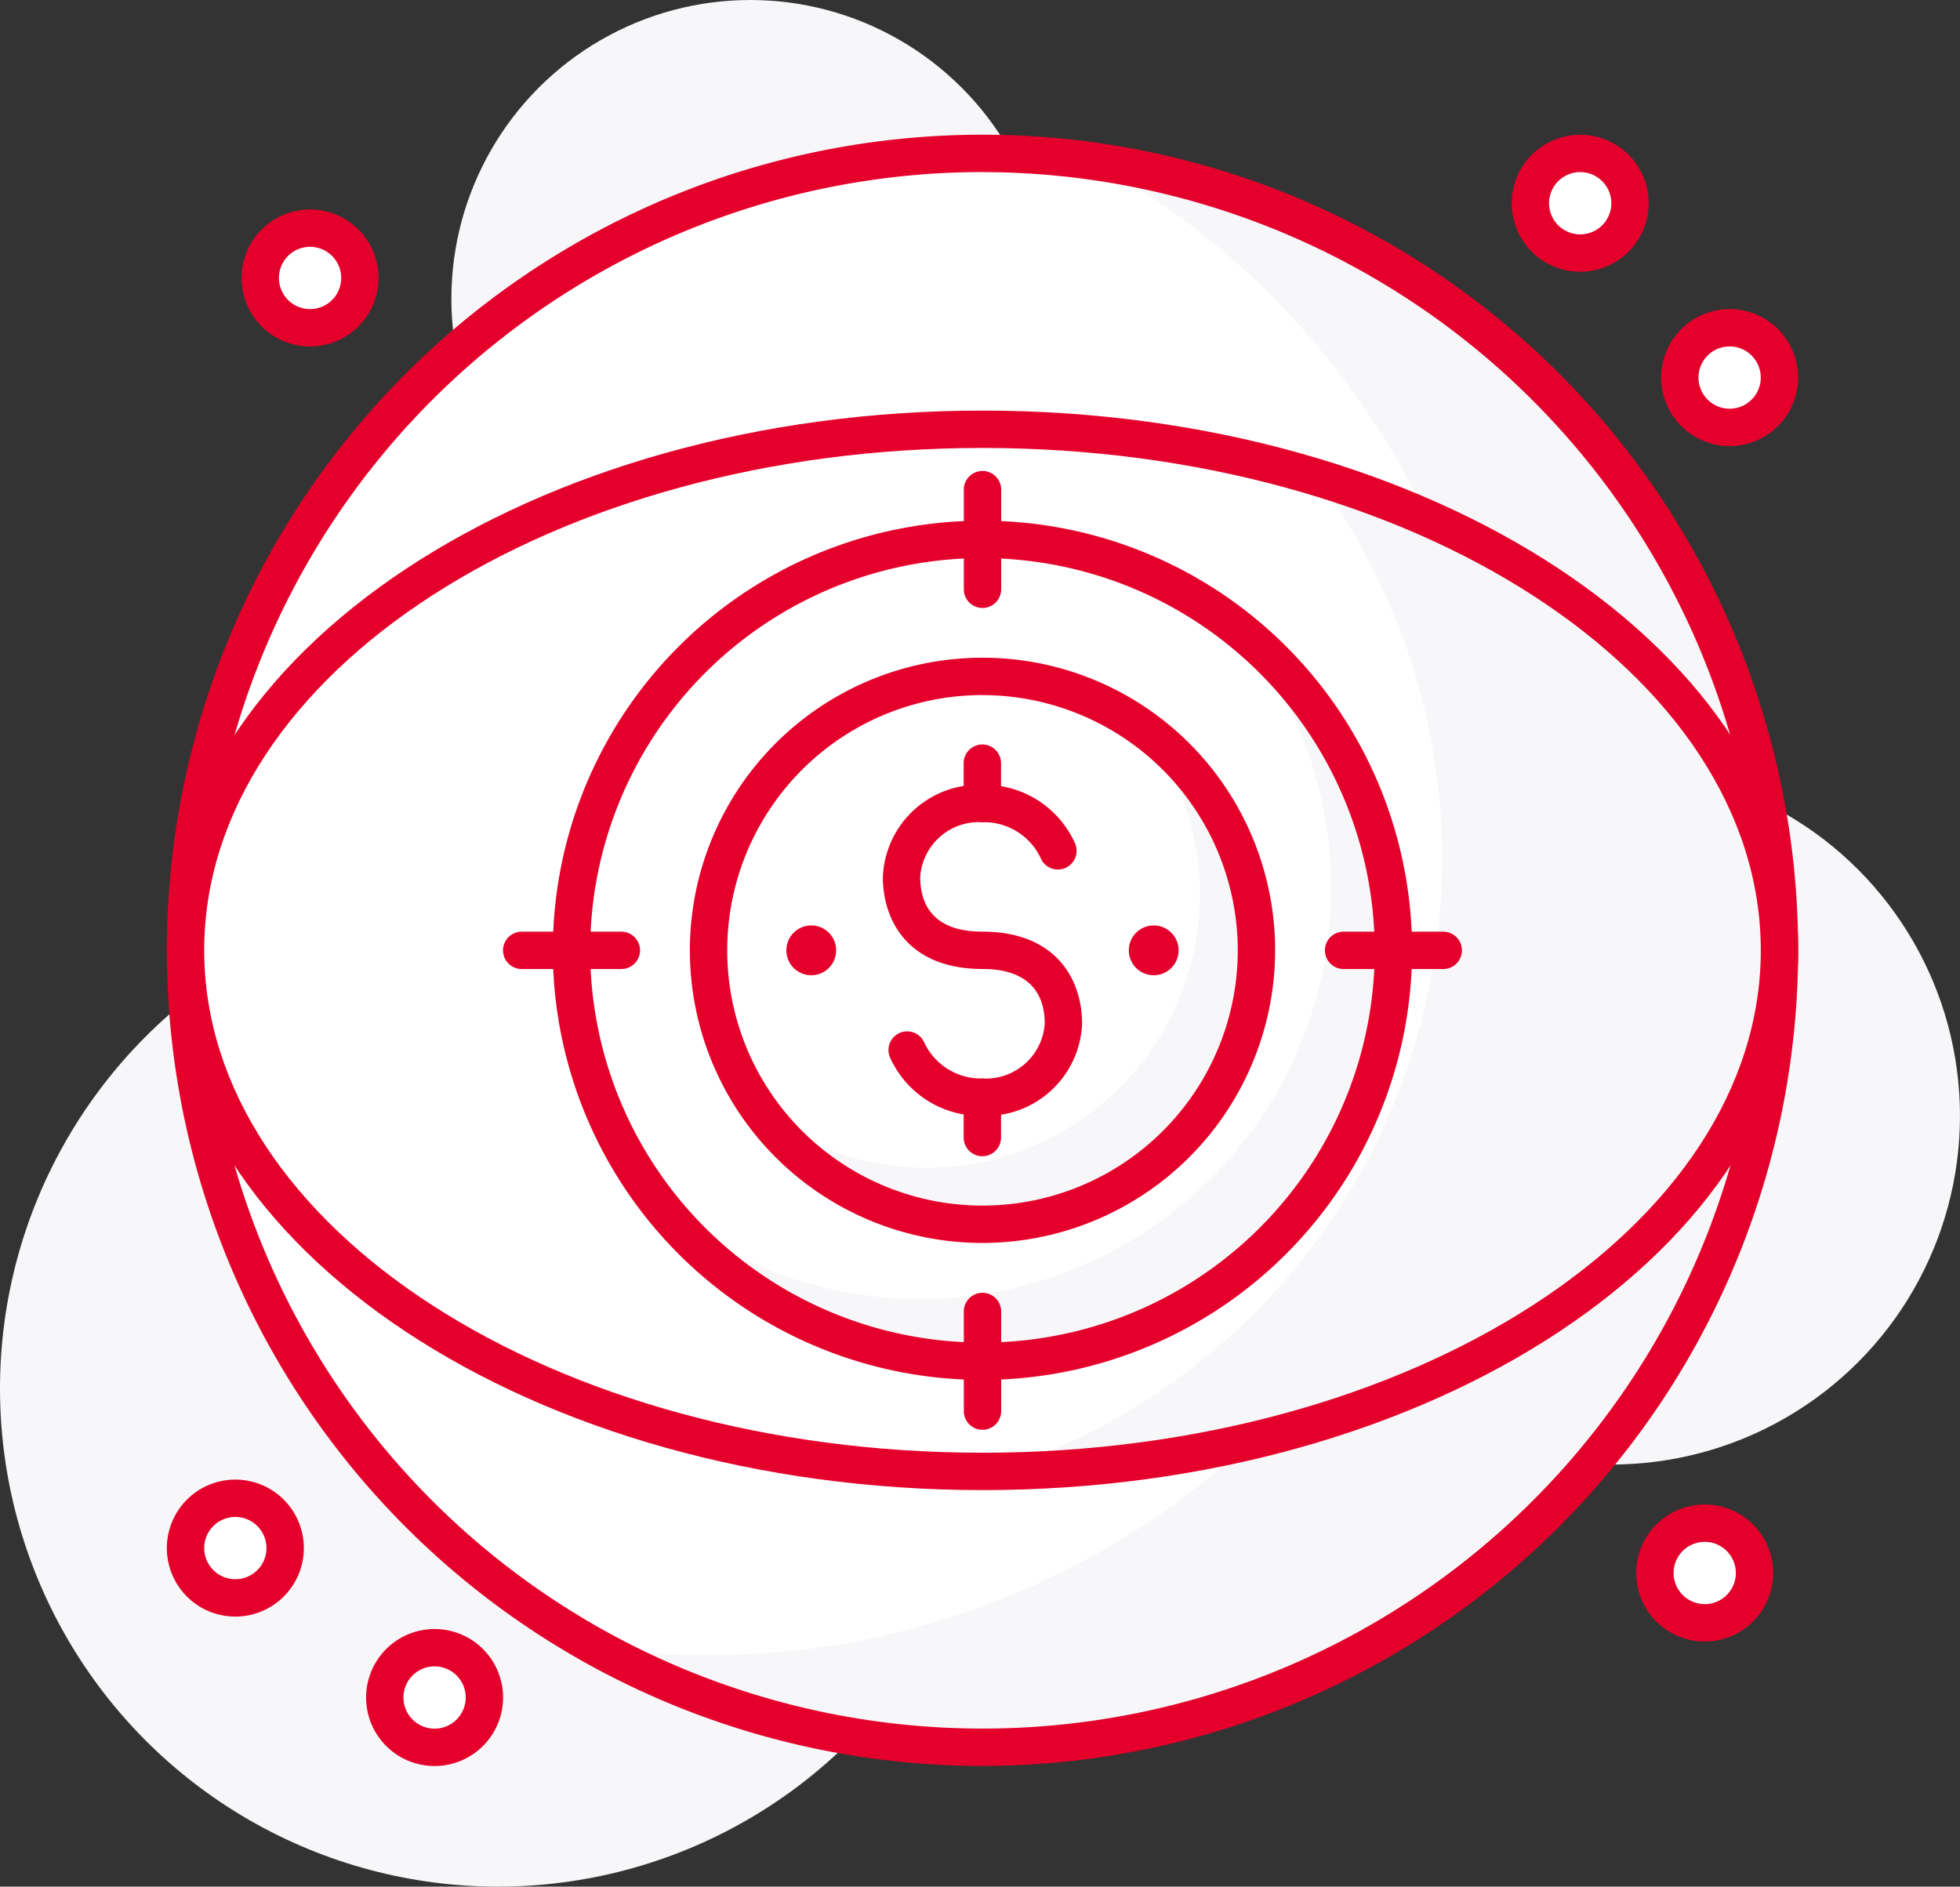
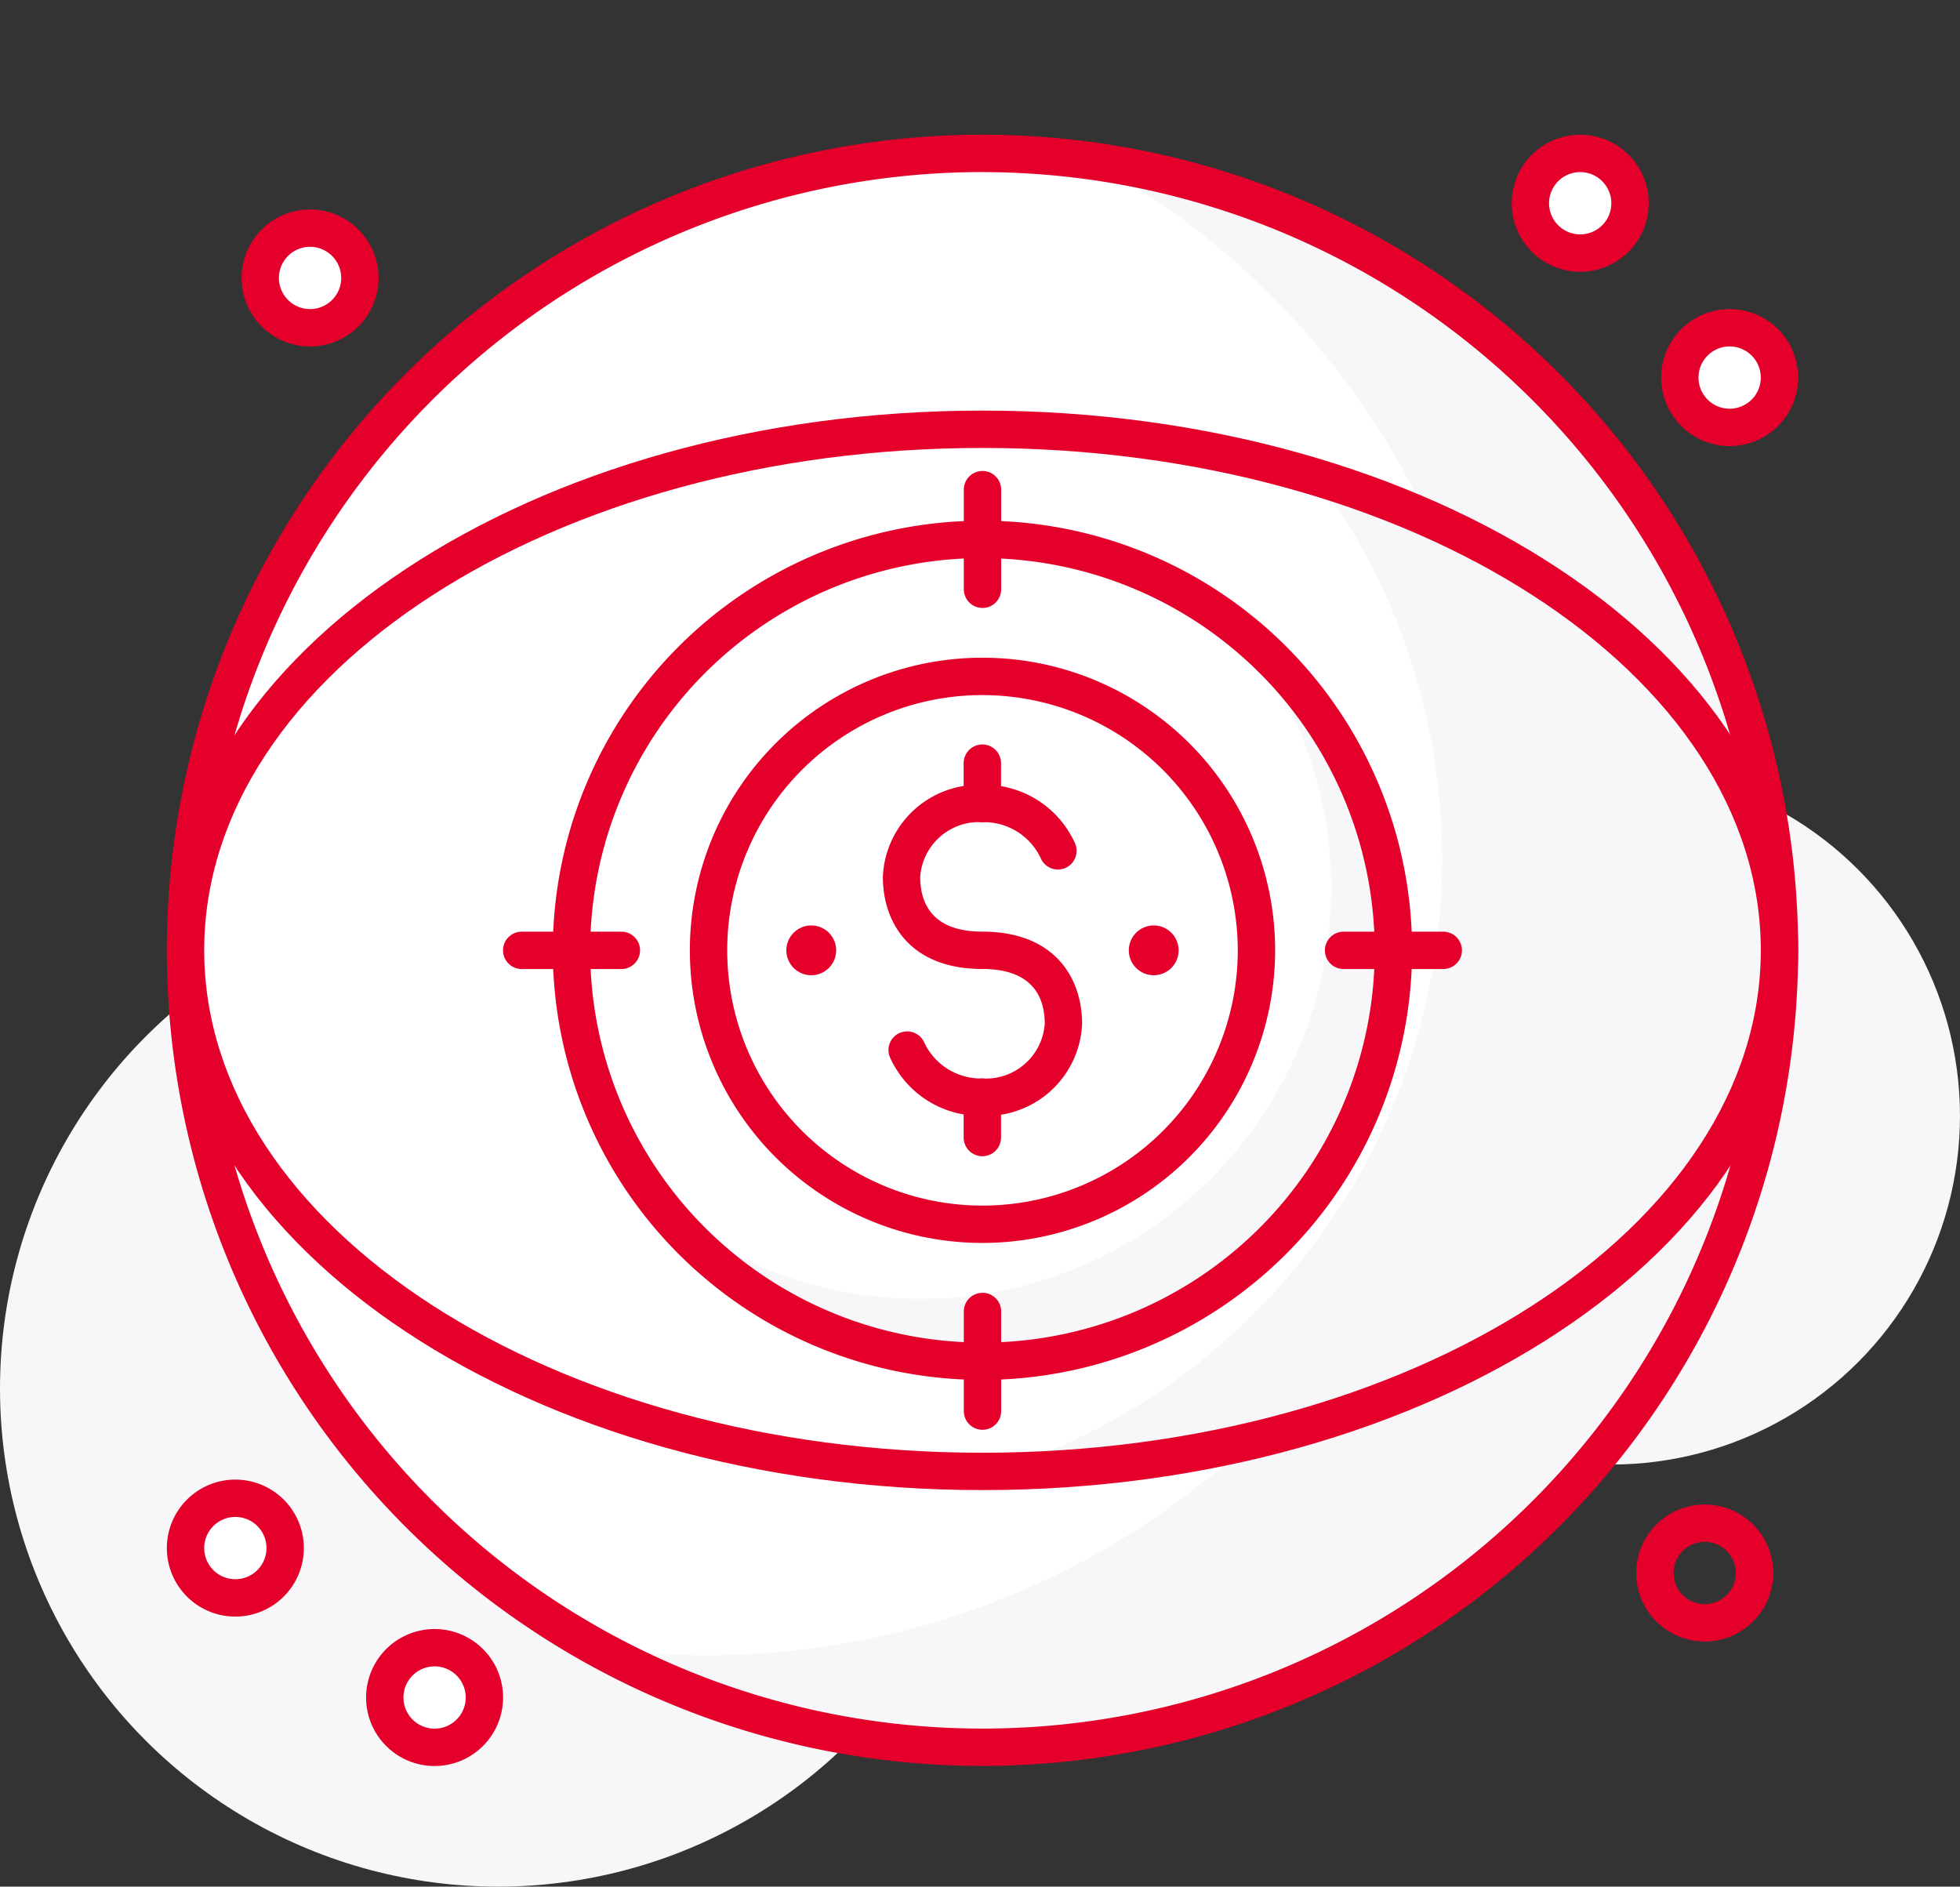
<svg xmlns="http://www.w3.org/2000/svg" id="Group_1494" data-name="Group 1494" width="96.374" height="92.771" viewBox="0 0 96.374 92.771">
  <rect x="0" y="0" width="96.374" height="92.771" fill="#333333" stroke="none" />
  <g id="Group_1457" data-name="Group 1457" transform="translate(62.085 37.725)">
    <ellipse id="Ellipse_37" data-name="Ellipse 37" cx="17.144" cy="17.145" rx="17.144" ry="17.145" fill="#f7f7f9" />
  </g>
  <g id="Group_1458" data-name="Group 1458" transform="translate(22.194 0)">
-     <ellipse id="Ellipse_38" data-name="Ellipse 38" cx="14.695" cy="14.695" rx="14.695" ry="14.695" fill="#f7f7f9" />
-   </g>
+     </g>
  <g id="Group_1459" data-name="Group 1459" transform="translate(0 43.787)">
    <ellipse id="Ellipse_39" data-name="Ellipse 39" cx="24.492" cy="24.492" rx="24.492" ry="24.492" fill="#f7f7f9" />
  </g>
  <g id="Group_1493" data-name="Group 1493" transform="translate(8.204 6.624)">
    <g id="Group_1460" data-name="Group 1460" transform="translate(0.918 0.919)">
      <ellipse id="Ellipse_40" data-name="Ellipse 40" cx="39.187" cy="39.187" rx="39.187" ry="39.187" fill="#fff" />
    </g>
    <g id="Group_1461" data-name="Group 1461" transform="translate(21.124 1.3)">
      <path id="Path_8244" data-name="Path 8244" d="M601.239,577.423a39.179,39.179,0,0,1-24.4,73.091,39.186,39.186,0,1,0,24.4-73.091Z" transform="translate(-576.844 -577.423)" fill="#f7f7f9" />
    </g>
    <g id="Group_1462" data-name="Group 1462">
      <path id="Path_8245" data-name="Path 8245" d="M599.7,656.573a40.106,40.106,0,1,1,40.106-40.106A40.15,40.15,0,0,1,599.7,656.573Zm0-78.375a38.269,38.269,0,1,0,38.269,38.269A38.312,38.312,0,0,0,599.7,578.2Z" transform="translate(-559.594 -576.361)" fill="#e4002b" />
    </g>
    <g id="Group_1463" data-name="Group 1463" transform="translate(0.918 14.484)">
      <ellipse id="Ellipse_41" data-name="Ellipse 41" cx="39.187" cy="25.622" rx="39.187" ry="25.622" fill="#fff" />
    </g>
    <g id="Group_1464" data-name="Group 1464" transform="translate(40.731 16.842)">
      <path id="Path_8246" data-name="Path 8246" d="M631.416,613.378c0-10.315-9.329-19.2-22.768-23.264a31.6,31.6,0,0,1-15.794,48.877C614.207,638.771,631.416,627.392,631.416,613.378Z" transform="translate(-592.855 -590.114)" fill="#f7f7f9" />
    </g>
    <g id="Group_1465" data-name="Group 1465" transform="translate(0 13.566)">
      <path id="Path_8247" data-name="Path 8247" d="M599.7,640.521c-22.115,0-40.106-11.906-40.106-26.542s17.991-26.54,40.106-26.54,40.106,11.906,40.106,26.54S621.813,640.521,599.7,640.521Zm0-51.245c-21.1,0-38.269,11.081-38.269,24.7S578.6,638.684,599.7,638.684s38.269-11.083,38.269-24.705S620.8,589.276,599.7,589.276Z" transform="translate(-559.594 -587.439)" fill="#e4002b" />
    </g>
    <g id="Group_1466" data-name="Group 1466" transform="translate(19.9 19.9)">
      <ellipse id="Ellipse_42" data-name="Ellipse 42" cx="20.206" cy="20.206" rx="20.206" ry="20.206" fill="#fff" />
    </g>
    <g id="Group_1467" data-name="Group 1467" transform="translate(24.388 24.389)">
      <path id="Path_8248" data-name="Path 8248" d="M607.911,596.277a20.2,20.2,0,0,1-28.4,28.4,20.2,20.2,0,1,0,28.4-28.4Z" transform="translate(-579.509 -596.277)" fill="#f7f7f9" />
    </g>
    <g id="Group_1468" data-name="Group 1468" transform="translate(18.981 18.981)">
      <path id="Path_8249" data-name="Path 8249" d="M596.218,634.11a21.125,21.125,0,1,1,21.124-21.125A21.148,21.148,0,0,1,596.218,634.11Zm0-40.412a19.288,19.288,0,1,0,19.287,19.288A19.309,19.309,0,0,0,596.218,593.7Z" transform="translate(-575.094 -591.861)" fill="#e4002b" />
    </g>
    <g id="Group_1469" data-name="Group 1469" transform="translate(26.635 26.636)">
      <ellipse id="Ellipse_43" data-name="Ellipse 43" cx="13.471" cy="13.471" rx="13.471" ry="13.471" fill="#fff" />
    </g>
    <g id="Group_1470" data-name="Group 1470" transform="translate(29.302 29.304)">
-       <path id="Path_8250" data-name="Path 8250" d="M602.349,600.29a13.453,13.453,0,0,1-18.827,18.826,13.459,13.459,0,1,0,18.827-18.826Z" transform="translate(-583.522 -600.29)" fill="#f7f7f9" />
-     </g>
+       </g>
    <g id="Group_1471" data-name="Group 1471" transform="translate(25.717 25.717)">
      <path id="Path_8251" data-name="Path 8251" d="M594.983,626.139a14.389,14.389,0,1,1,14.389-14.389A14.405,14.405,0,0,1,594.983,626.139Zm0-26.941a12.552,12.552,0,1,0,12.552,12.552A12.565,12.565,0,0,0,594.983,599.2Z" transform="translate(-580.594 -597.361)" fill="#e4002b" />
    </g>
    <g id="Group_1472" data-name="Group 1472" transform="translate(47.3 38.882)">
      <ellipse id="Ellipse_44" data-name="Ellipse 44" cx="1.225" cy="1.225" rx="1.225" ry="1.225" fill="#e4002b" />
    </g>
    <g id="Group_1473" data-name="Group 1473" transform="translate(30.461 38.882)">
      <ellipse id="Ellipse_45" data-name="Ellipse 45" cx="1.225" cy="1.225" rx="1.225" ry="1.225" fill="#e4002b" />
    </g>
    <g id="Group_1474" data-name="Group 1474" transform="translate(35.207 31.968)">
      <path id="Path_8252" data-name="Path 8252" d="M593.248,618.743a4.871,4.871,0,0,1-4.559-2.885.919.919,0,0,1,1.694-.713,3.077,3.077,0,0,0,2.866,1.761,2.9,2.9,0,0,0,3.055-2.692c0-1.228-.533-2.693-3.069-2.693-3.606,0-4.891-2.339-4.891-4.527a4.726,4.726,0,0,1,4.891-4.529,4.872,4.872,0,0,1,4.559,2.883.919.919,0,1,1-1.694.713,3.08,3.08,0,0,0-2.866-1.758,2.894,2.894,0,0,0-3.054,2.692c0,1.227.529,2.69,3.054,2.69,3.616,0,4.906,2.339,4.906,4.53A4.726,4.726,0,0,1,593.248,618.743Z" transform="translate(-588.344 -602.466)" fill="#e4002b" />
    </g>
    <g id="Group_1475" data-name="Group 1475" transform="translate(39.18 29.983)">
      <path id="Path_8253" data-name="Path 8253" d="M592.506,604.667a.919.919,0,0,1-.918-.918v-1.985a.918.918,0,1,1,1.837,0v1.985A.919.919,0,0,1,592.506,604.667Z" transform="translate(-591.588 -600.845)" fill="#e4002b" />
    </g>
    <g id="Group_1476" data-name="Group 1476" transform="translate(39.18 46.409)">
      <path id="Path_8254" data-name="Path 8254" d="M592.506,618.08a.919.919,0,0,1-.918-.918v-1.985a.918.918,0,0,1,1.837,0v1.985A.919.919,0,0,1,592.506,618.08Z" transform="translate(-591.588 -614.258)" fill="#e4002b" />
    </g>
    <g id="Group_1477" data-name="Group 1477" transform="translate(16.532 39.187)">
      <path id="Path_8255" data-name="Path 8255" d="M578.911,610.2h-4.9a.918.918,0,0,1,0-1.837h4.9a.918.918,0,0,1,0,1.837Z" transform="translate(-573.094 -608.361)" fill="#e4002b" />
    </g>
    <g id="Group_1478" data-name="Group 1478" transform="translate(56.944 39.187)">
      <path id="Path_8256" data-name="Path 8256" d="M611.911,610.2h-4.9a.918.918,0,0,1,0-1.837h4.9a.918.918,0,0,1,0,1.837Z" transform="translate(-606.094 -608.361)" fill="#e4002b" />
    </g>
    <g id="Group_1479" data-name="Group 1479" transform="translate(39.187 56.944)">
      <path id="Path_8257" data-name="Path 8257" d="M592.512,629.6a.919.919,0,0,1-.918-.918v-4.9a.918.918,0,1,1,1.837,0v4.9A.919.919,0,0,1,592.512,629.6Z" transform="translate(-591.594 -622.861)" fill="#e4002b" />
    </g>
    <g id="Group_1480" data-name="Group 1480" transform="translate(39.187 16.532)">
      <path id="Path_8258" data-name="Path 8258" d="M592.512,596.6a.919.919,0,0,1-.918-.918v-4.9a.918.918,0,0,1,1.837,0v4.9A.919.919,0,0,1,592.512,596.6Z" transform="translate(-591.594 -589.861)" fill="#e4002b" />
    </g>
    <g id="Group_1481" data-name="Group 1481" transform="translate(4.592 4.593)">
      <ellipse id="Ellipse_46" data-name="Ellipse 46" cx="2.449" cy="2.449" rx="2.449" ry="2.449" fill="#fff" />
    </g>
    <g id="Group_1482" data-name="Group 1482" transform="translate(3.674 3.675)">
      <path id="Path_8259" data-name="Path 8259" d="M565.962,586.1a3.368,3.368,0,1,1,3.368-3.368A3.37,3.37,0,0,1,565.962,586.1Zm0-4.9a1.531,1.531,0,1,0,1.531,1.531A1.532,1.532,0,0,0,565.962,581.2Z" transform="translate(-562.594 -579.362)" fill="#e4002b" />
    </g>
    <g id="Group_1483" data-name="Group 1483" transform="translate(67.046 0.919)">
      <ellipse id="Ellipse_47" data-name="Ellipse 47" cx="2.449" cy="2.449" rx="2.449" ry="2.449" fill="#fff" />
    </g>
    <g id="Group_1484" data-name="Group 1484" transform="translate(66.127)">
      <path id="Path_8260" data-name="Path 8260" d="M616.961,583.1a3.368,3.368,0,1,1,3.368-3.368A3.37,3.37,0,0,1,616.961,583.1Zm0-4.9a1.531,1.531,0,1,0,1.531,1.531A1.532,1.532,0,0,0,616.961,578.2Z" transform="translate(-613.593 -576.361)" fill="#e4002b" />
    </g>
    <g id="Group_1485" data-name="Group 1485" transform="translate(74.394 9.492)">
      <ellipse id="Ellipse_48" data-name="Ellipse 48" cx="2.449" cy="2.449" rx="2.449" ry="2.449" fill="#fff" />
    </g>
    <g id="Group_1486" data-name="Group 1486" transform="translate(73.475 8.573)">
      <path id="Path_8261" data-name="Path 8261" d="M622.961,590.1a3.368,3.368,0,1,1,3.368-3.368A3.37,3.37,0,0,1,622.961,590.1Zm0-4.9a1.531,1.531,0,1,0,1.531,1.531A1.532,1.532,0,0,0,622.961,585.2Z" transform="translate(-619.593 -583.362)" fill="#e4002b" />
    </g>
    <g id="Group_1487" data-name="Group 1487" transform="translate(0.918 67.047)">
      <ellipse id="Ellipse_49" data-name="Ellipse 49" cx="2.449" cy="2.449" rx="2.449" ry="2.449" fill="#fff" />
    </g>
    <g id="Group_1488" data-name="Group 1488" transform="translate(0 66.129)">
      <path id="Path_8262" data-name="Path 8262" d="M562.962,637.1a3.368,3.368,0,1,1,3.368-3.368A3.37,3.37,0,0,1,562.962,637.1Zm0-4.9a1.531,1.531,0,1,0,1.531,1.531A1.532,1.532,0,0,0,562.962,632.2Z" transform="translate(-559.594 -630.361)" fill="#e4002b" />
    </g>
    <g id="Group_1489" data-name="Group 1489" transform="translate(10.716 74.395)">
      <ellipse id="Ellipse_50" data-name="Ellipse 50" cx="2.449" cy="2.449" rx="2.449" ry="2.449" fill="#fff" />
    </g>
    <g id="Group_1490" data-name="Group 1490" transform="translate(9.797 73.477)">
      <path id="Path_8263" data-name="Path 8263" d="M570.962,643.1a3.368,3.368,0,1,1,3.368-3.368A3.37,3.37,0,0,1,570.962,643.1Zm0-4.9a1.531,1.531,0,1,0,1.531,1.531A1.532,1.532,0,0,0,570.962,638.2Z" transform="translate(-567.594 -636.361)" fill="#e4002b" />
    </g>
    <g id="Group_1491" data-name="Group 1491" transform="translate(73.17 68.272)">
-       <ellipse id="Ellipse_51" data-name="Ellipse 51" cx="2.449" cy="2.449" rx="2.449" ry="2.449" fill="#fff" />
-     </g>
+       </g>
    <g id="Group_1492" data-name="Group 1492" transform="translate(72.25 67.354)">
      <path id="Path_8264" data-name="Path 8264" d="M621.961,638.1a3.368,3.368,0,1,1,3.368-3.368A3.37,3.37,0,0,1,621.961,638.1Zm0-4.9a1.531,1.531,0,1,0,1.531,1.531A1.532,1.532,0,0,0,621.961,633.2Z" transform="translate(-618.593 -631.361)" fill="#e4002b" />
    </g>
  </g>
</svg>